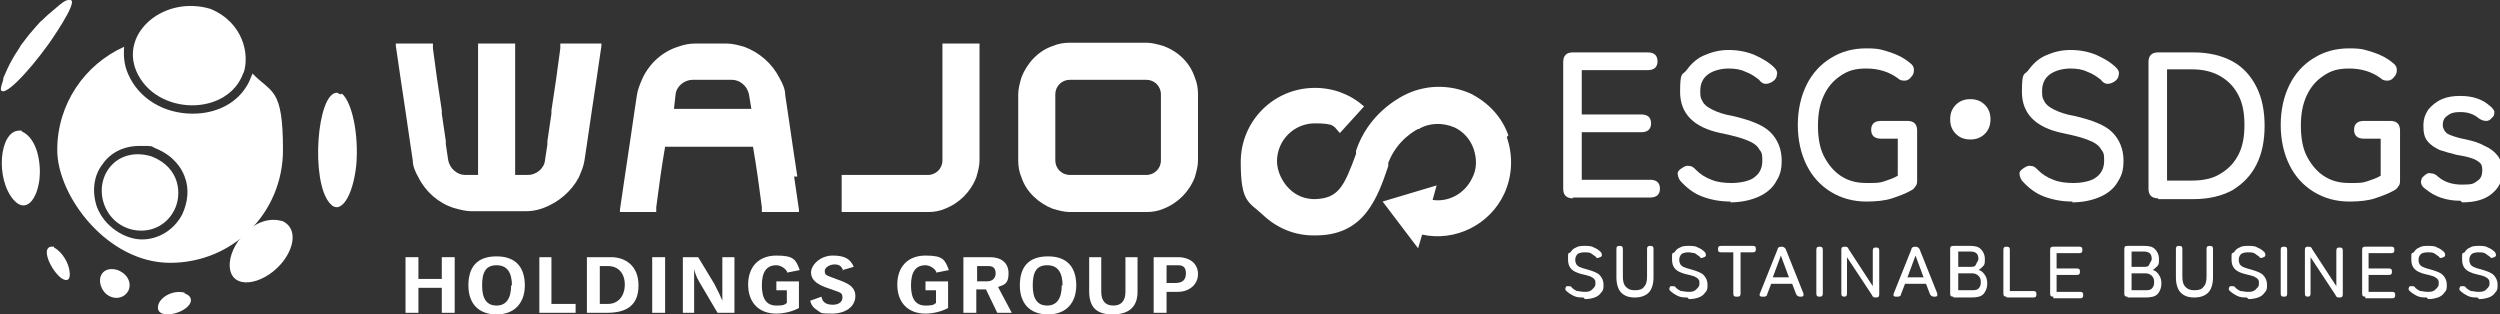
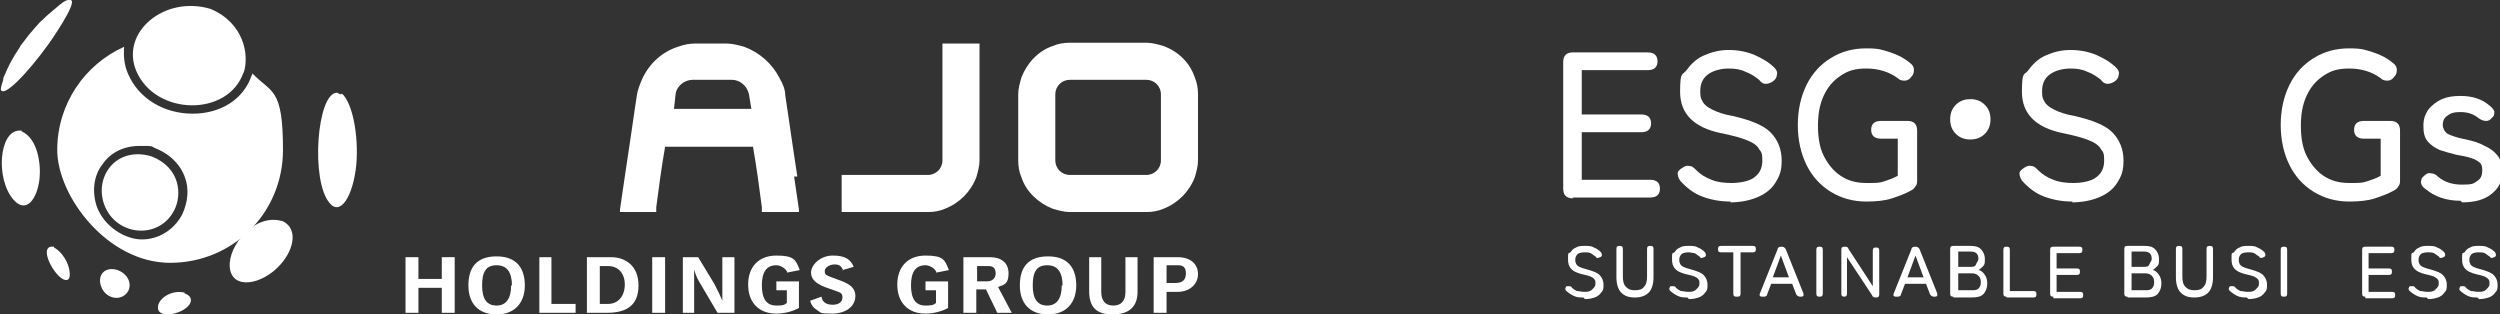
<svg xmlns="http://www.w3.org/2000/svg" version="1.1" viewBox="0 0 310.1 39">
  <rect x="0" y="0" width="310.1" height="39" fill="#333333" stroke="none" />
  <defs>
    <style>
      .cls-1 {
        fill: #fff;
      }
    </style>
  </defs>
  <g>
    <g id="_レイヤー_1" data-name="レイヤー_1">
      <g>
        <path class="cls-1" d="M31.3,9.1c0,.1,0,.2-.1.3-1,2.9-3.8,4.7-7.3,4.7h0c-3.6,0-6.7-1.9-8-4.9-.5-1.1-.6-2.3-.5-3.4-4.9,2.2-8.3,7.1-8.3,12.8s6.2,14,14,14,14-6.2,14-14-1.4-7-3.8-9.5ZM22.6,26.6c-1,1.9-2.9,3.1-5,3.1s-4.7-1.6-5.6-4.1c-.6-1.8-.4-3.8.7-5.2,1-1.5,2.7-2.3,4.6-2.3s1.3,0,2,.3h0s0,0,0,0c2.2.9,3.2,2.4,3.6,3.5.6,1.5.4,3.2-.3,4.7Z" />
        <g>
-           <path class="cls-1" d="M69.7,5.4h-.2v.2s0,.4,0,.4l-.5,3.7-.3,2-.3,2v.4s-.5,3.4-.5,3.4v.4c0,0-.3,2-.3,2-.1,1-1.1,1.8-2.1,1.8h-1.6V5.4h-4.6v16.3h-1.6c-1,0-1.9-.8-2.1-1.8l-.3-2v-.4s-.5-3.4-.5-3.4v-.4c0,0-.3-2-.3-2l-.3-2-.5-3.7v-.4c0,0,0-.2,0-.2h-4.6v.3s.6,4.1.6,4.1l.3,2,.3,2,.6,4.1.3,2c0,.7.3,1.4.7,2.1.9,1.8,2.5,3.2,4.4,3.8.7.2,1.5.4,2.2.4h6.7c.7,0,1.4-.1,2.2-.4,1.9-.7,3.5-2.1,4.4-3.8.3-.7.6-1.4.7-2.1l.3-2,.6-4.1.3-2,.3-2,.6-4.1v-.3s-.2,0-.2,0h-4.1Z" />
          <path class="cls-1" d="M148.2,9.6c-.6-1.8-2-3.2-3.9-3.9-.7-.2-1.4-.4-2.1-.4h-9.5c-.7,0-1.4.1-2.1.4-1.8.6-3.2,2.1-3.9,3.9-.2.7-.4,1.4-.4,2.1v8.2c0,.7.1,1.4.4,2.1.6,1.8,2.1,3.2,3.9,3.9.7.2,1.4.4,2.1.4h9.5c.7,0,1.4-.1,2.1-.4,1.8-.7,3.2-2.1,3.9-3.9.2-.7.4-1.4.4-2.1v-8.2c0-.7-.1-1.4-.4-2.1ZM144,13.8v6.1c0,1-.8,1.8-1.8,1.8h-9.5c-1,0-1.8-.8-1.8-1.8v-8.2c0-1,.8-1.8,1.8-1.8h9.5c1,0,1.8.8,1.8,1.8v2Z" />
          <path class="cls-1" d="M117.1,5.4h-.2v14.5c0,1-.8,1.8-1.8,1.8h-10.7v4.6h10.7c.7,0,1.4-.1,2.1-.4,1.8-.7,3.2-2.1,3.9-3.9.2-.7.4-1.4.4-2.1V5.4h-4.3Z" />
          <path class="cls-1" d="M98.9,21.9l-.3-2-.3-2-.6-4.1-.3-2c0-.7-.3-1.4-.7-2.1-.9-1.8-2.5-3.2-4.4-3.9-.7-.2-1.5-.4-2.2-.4h-3.8c-.7,0-1.4.1-2.2.4-1.9.6-3.5,2-4.4,3.9-.3.7-.6,1.4-.7,2.1l-.3,2-.6,4.1-.3,2-.3,2-.6,4.1v.3s.2,0,.2,0h4.3v-.2s0-.4,0-.4l.5-3.7.3-2,.3-1.8h10.9l.3,1.8.3,2,.5,3.7v.4s0,.2,0,.2h4.6v-.3s-.6-4.1-.6-4.1ZM83.6,13.5l.2-1.8c.1-1,1.1-1.8,2.1-1.8h4.9c1,0,1.9.8,2.1,1.8l.3,1.8h-9.6Z" />
        </g>
        <g>
          <path class="cls-1" d="M51.9,31.9v2.7h2.9v-2.7h1.6v6.9h-1.6v-3.1h-2.9v3.1h-1.6v-6.9h1.6Z" />
          <path class="cls-1" d="M61.6,39c-2.3,0-3.5-1.4-3.5-3.6s1-3.6,3.5-3.6,3.5,1.5,3.5,3.6-1.2,3.6-3.5,3.6ZM63.5,35.4c0-1.6-.6-2.5-1.9-2.5s-1.8.8-1.8,2.5.6,2.5,1.8,2.5,1.8-.9,1.8-2.5Z" />
          <path class="cls-1" d="M68.4,31.9v5.8h3v1.1h-4.5v-6.9h1.6Z" />
          <path class="cls-1" d="M75.8,31.9c1.7,0,3.4,1,3.4,3.5s-1.5,3.4-3.9,3.4h-2.5v-6.9h3ZM75.4,37.7c1.3,0,2.1-1,2.1-2.4s-.8-2.3-2.1-2.3h-1v4.7h1Z" />
          <path class="cls-1" d="M82.5,31.9v6.9h-1.6v-6.9h1.6Z" />
          <path class="cls-1" d="M86.6,31.9l2,3.3c.2.4.4.8.6,1.2.2.4.3.7.4.9h0c0,0,0-.3,0-.7,0-.5,0-.8,0-1.1v-3.6h1.5v6.9h-2.1l-2.3-3.9c-.3-.5-.5-1.1-.6-1.5h0c0,.5,0,1,0,1.5v3.9h-1.4v-6.9h2Z" />
          <path class="cls-1" d="M97.7,33.9c-.1-.5-.8-1-1.4-1-1.2,0-1.8.8-1.8,2.5s.6,2.5,1.8,2.5,1-.2,1.3-.3v-1.6h-1.3v-1.1h2.8v3.3c-.7.4-1.8.7-2.8.7-2.2,0-3.5-1.4-3.5-3.6s1.3-3.6,3.5-3.6,2.4.5,2.9,1.8l-1.5.3Z" />
          <path class="cls-1" d="M104.6,33.6c-.2-.6-.5-.8-1.1-.8s-1.2.4-1.2.8.1.5.6.7l1.6.6c1,.4,1.6.9,1.6,1.8,0,1.4-1.3,2.2-2.9,2.2s-1.3-.1-1.8-.4c-.5-.3-.8-.7-.9-1.2l1.4-.5c.1.7.6,1,1.4,1s1.2-.4,1.2-.9-.2-.6-.8-.8l-1.4-.5c-1-.4-1.7-.9-1.7-1.8s1.1-2.1,2.7-2.1,2.2.5,2.6,1.4l-1.4.4Z" />
          <path class="cls-1" d="M116.2,33.9c-.1-.5-.8-1-1.4-1-1.2,0-1.8.8-1.8,2.5s.6,2.5,1.8,2.5,1-.2,1.3-.3v-1.6h-1.3v-1.1h2.8v3.3c-.7.4-1.8.7-2.8.7-2.2,0-3.5-1.4-3.5-3.6s1.3-3.6,3.5-3.6,2.4.5,2.9,1.8l-1.5.3Z" />
          <path class="cls-1" d="M122.8,31.9c1.4,0,2.3.7,2.3,2s-.5,1.4-1.3,1.7l1.7,3.2h-1.8l-1.4-2.9h-1.2v2.9h-1.6v-6.9h3.2ZM122.4,34.9c.6,0,1.1-.3,1.1-1s-.4-.9-.9-.9h-1.4v1.9h1.2Z" />
          <path class="cls-1" d="M130,39c-2.3,0-3.5-1.4-3.5-3.6s1-3.6,3.5-3.6,3.5,1.5,3.5,3.6-1.2,3.6-3.5,3.6ZM131.8,35.4c0-1.6-.6-2.5-1.9-2.5s-1.8.8-1.8,2.5.6,2.5,1.8,2.5,1.8-.9,1.8-2.5Z" />
          <path class="cls-1" d="M136.6,31.9v4.3c0,1.1.5,1.7,1.5,1.7s1.5-.6,1.5-1.7v-4.3h1.5v4.3c0,1.8-1,2.8-3.1,2.8s-2.9-1-2.9-2.9v-4.2h1.5Z" />
          <path class="cls-1" d="M146.1,31.9c1.5,0,2.5.8,2.5,2.1s-1.1,2.2-2.5,2.2h-1.4v2.6h-1.6v-6.9h3ZM145.8,35.1c.9,0,1.3-.4,1.3-1.2s-.4-1-1-1h-1.4v2.2h1.1Z" />
        </g>
        <path class="cls-1" d="M30.2,9.1c.8-2.3,0-6.3-4.1-8-5.7-1.7-11.2,2.9-9.2,7.7,2.4,5.6,11.4,5.7,13.3.2ZM21.6,26.1c1-1.9.8-5.3-2.8-6.7-4.3-1.3-7.1,2.4-5.9,5.9,1.4,4,6.8,4.5,8.7.8ZM14.6,33.5c-1.6-.5-2.5.6-2.1,1.9.5,1.7,2.6,2.1,3.4.7.4-.7.2-2-1.3-2.6ZM8.5,0c-.2,0-.5.1-1.1.6,0,0,0,0,0,0l-1.3,1.1c-.5.4-.8.8-1.1,1-.3.3-.7.8-1.4,1.6-.3.4-.6.8-1,1.3-.2.4-.6.9-1.1,1.8-.4.7-.8,1.6-1.1,2.3,0,0,0,.1,0,.2-.1.3-.3.9-.3,1.2.3,1.1,3.3-2,5.9-5.6,0,0,3.9-5.5,2.7-5.5ZM2.7,16.2c0,0-.2,0-.3,0-2.5,0-3,6-.7,8.6,1.5,1.7,2.9,0,3.2-2.6.2-1.8-.2-5-2.2-5.9ZM6.7,30.6c0,0-.3,0-.4,0-1.2.2,0,2.9,1.3,3.9.9.6,1.2,0,1-1-.1-.8-.8-2.2-1.9-2.8ZM42.3,11.7c-.2,0-.4-.2-.5-.2-2.5,0-3.3,11-.9,13.7,1.3,1.6,2.9-.8,3.3-4.8.3-3.7-.5-7.7-1.8-8.8ZM34.9,27.4c-3.3-.9-6.6,3-6.4,5.7.2,2.9,4,2.3,6.3-.3,1.7-1.9,2.2-4.5.2-5.4ZM22.9,36.3c-1.6-.4-3.2.7-3.3,1.7-.2,1.3,1.9,1.2,3.2.4,1-.6,1.3-1.6.1-2Z" />
      </g>
-       <path class="cls-1" d="M187.1,16.8c-.8-2.3-2.5-4.1-4.7-5.2-2.7-1.2-5.8-1.1-8.4.3-.7.4-4.3,2.3-5.8,6.8v.4c-1.5,4.1-2.2,5.5-5.1,5.6-1.2,0-2.3-.4-3.2-1.3-.9-.9-1.5-2.2-1.5-3.4,0-2.6,2.1-4.7,4.7-4.7s2.3.4,3.1,1.2l3-3.3c-1.7-1.5-3.8-2.3-6.1-2.3-5.1,0-9.2,4.1-9.2,9.2s1,4.9,2.8,6.6c1.7,1.6,3.9,2.5,6.2,2.5,0,0,.2,0,.3,0,2.8,0,4.9-1,6.4-3,1.2-1.6,1.9-3.5,2.6-5.6v-.4c1.1-2.9,3.5-4.1,3.7-4.2h0s.1,0,.1,0c1.3-.8,3-.8,4.4-.2,1.1.5,2,1.5,2.4,2.7.4,1.2.4,2.5-.2,3.6-.9,1.9-2.9,3-4.9,2.7l.5-1.8-6.7,2,4.4,5.8.5-1.7c4.1.9,8.4-1.2,10.2-5.1,1-2.2,1.1-4.7.3-7Z" />
      <g>
        <path class="cls-1" d="M195.1,24.6c-.8,0-1.2-.4-1.2-1.2V7.7c0-.8.4-1.2,1.2-1.2h9.3c.8,0,1.2.4,1.2,1.1s-.4,1.1-1.2,1.1h-8.2v5.5h7.4c.8,0,1.2.4,1.2,1.1s-.4,1.1-1.2,1.1h-7.4v5.9h8.5c.8,0,1.2.4,1.2,1.1s-.4,1.1-1.2,1.1h-9.6Z" />
        <path class="cls-1" d="M214.7,25c-1.3,0-2.4-.2-3.5-.6-1.1-.4-2-1.1-2.8-2-.2-.3-.3-.6-.3-.9,0-.3.3-.5.6-.7.3-.2.6-.3.9-.2.3,0,.5.2.8.5.5.5,1.1.9,1.9,1.2.7.3,1.6.4,2.5.4s2.2-.2,2.8-.7c.7-.5,1-1.2,1-2.1s-.1-1-.4-1.4c-.2-.4-.7-.8-1.5-1.1-.7-.3-1.8-.6-3.3-.9-3.3-.7-5-2.4-5-5.1s.3-2,.8-2.7,1.2-1.4,2.1-1.8c.9-.4,1.9-.7,3.1-.7s2.2.2,3.2.6c.9.4,1.8.9,2.5,1.6.3.3.4.6.3.9,0,.3-.2.6-.5.8-.3.2-.6.3-.9.3-.3,0-.6-.2-.8-.5-.5-.4-1.1-.8-1.7-1-.6-.3-1.3-.4-2.1-.4s-1.8.2-2.5.7-1,1.2-1,2.1.1.9.3,1.3.6.7,1.2,1c.6.3,1.4.6,2.6.8,2.1.5,3.7,1.1,4.6,2,.9.9,1.4,2.1,1.4,3.5s-.3,2-.8,2.8c-.5.8-1.3,1.4-2.3,1.8-1,.4-2.1.6-3.3.6Z" />
        <path class="cls-1" d="M231.5,25c-1.6,0-3.1-.4-4.4-1.2-1.3-.8-2.3-1.9-3-3.3-.7-1.4-1.1-3.1-1.1-5s.4-3.6,1.1-5c.7-1.4,1.7-2.5,3-3.3,1.3-.8,2.7-1.2,4.4-1.2s2,.2,3,.5c.9.3,1.7.7,2.4,1.3.3.2.5.5.5.8,0,.3,0,.6-.3.9-.2.3-.5.5-.8.5-.3,0-.6,0-.9-.3-1.1-.8-2.4-1.2-3.9-1.2s-2.3.3-3.2.9c-.9.6-1.6,1.4-2.1,2.5-.5,1.1-.7,2.3-.7,3.7s.2,2.7.7,3.7,1.2,1.9,2.1,2.5c.9.6,1.9.9,3.2.9s1.6,0,2.2-.2c.6-.2,1.2-.4,1.7-.7v-4.6h-2.1c-.8,0-1.2-.4-1.2-1.1s.4-1.1,1.2-1.1h3.3c.8,0,1.2.4,1.2,1.2v6.1c0,.3,0,.6-.2.8-.1.2-.3.4-.5.5-.7.4-1.5.7-2.4,1-.9.3-2,.4-3.2.4Z" />
        <path class="cls-1" d="M244.4,17.3c-.7,0-1.3-.2-1.8-.7-.5-.5-.7-1.1-.7-1.8s.2-1.3.7-1.8,1.1-.7,1.8-.7,1.3.2,1.8.7.7,1.1.7,1.8-.2,1.3-.7,1.8c-.5.5-1.1.7-1.8.7Z" />
        <path class="cls-1" d="M257.1,25c-1.3,0-2.4-.2-3.5-.6-1.1-.4-2-1.1-2.8-2-.2-.3-.3-.6-.3-.9,0-.3.3-.5.6-.7.3-.2.6-.3.9-.2.3,0,.5.2.8.5.5.5,1.1.9,1.9,1.2.7.3,1.6.4,2.5.4s2.2-.2,2.8-.7c.7-.5,1-1.2,1-2.1s-.1-1-.4-1.4c-.2-.4-.7-.8-1.5-1.1-.7-.3-1.8-.6-3.3-.9-3.3-.7-5-2.4-5-5.1s.3-2,.8-2.7,1.2-1.4,2.1-1.8c.9-.4,1.9-.7,3.1-.7s2.2.2,3.2.6c.9.4,1.8.9,2.5,1.6.3.3.4.6.3.9,0,.3-.2.6-.5.8-.3.2-.6.3-.9.3-.3,0-.6-.2-.8-.5-.5-.4-1.1-.8-1.7-1-.6-.3-1.3-.4-2.1-.4s-1.8.2-2.5.7-1,1.2-1,2.1.1.9.3,1.3.6.7,1.2,1c.6.3,1.4.6,2.6.8,2.1.5,3.7,1.1,4.6,2,.9.9,1.4,2.1,1.4,3.5s-.3,2-.8,2.8c-.5.8-1.3,1.4-2.3,1.8-1,.4-2.1.6-3.3.6Z" />
-         <path class="cls-1" d="M267.7,24.6c-.8,0-1.2-.4-1.2-1.2V7.7c0-.8.4-1.2,1.2-1.2h4.4c1.9,0,3.5.4,4.8,1.1,1.3.7,2.3,1.8,3,3.2.7,1.4,1,3,1,4.8s-.3,3.4-1,4.8c-.7,1.4-1.7,2.4-3,3.2-1.3.7-2.9,1.1-4.8,1.1h-4.4ZM268.8,22.4h3.1c1.5,0,2.7-.3,3.6-.9,1-.6,1.7-1.4,2.2-2.4.5-1,.7-2.2.7-3.6s-.2-2.6-.7-3.6c-.5-1-1.2-1.8-2.2-2.4-1-.6-2.2-.9-3.6-.9h-3.1v13.7Z" />
        <path class="cls-1" d="M291.4,25c-1.6,0-3.1-.4-4.4-1.2-1.3-.8-2.3-1.9-3-3.3-.7-1.4-1.1-3.1-1.1-5s.4-3.6,1.1-5c.7-1.4,1.7-2.5,3-3.3,1.3-.8,2.7-1.2,4.4-1.2s2,.2,3,.5c.9.3,1.7.7,2.4,1.3.3.2.5.5.5.8,0,.3,0,.6-.3.9-.2.3-.5.5-.8.5-.3,0-.6,0-.9-.3-1.1-.8-2.4-1.2-3.9-1.2s-2.3.3-3.2.9c-.9.6-1.6,1.4-2.1,2.5-.5,1.1-.7,2.3-.7,3.7s.2,2.7.7,3.7,1.2,1.9,2.1,2.5c.9.6,1.9.9,3.2.9s1.6,0,2.2-.2c.6-.2,1.2-.4,1.7-.7v-4.6h-2.1c-.8,0-1.2-.4-1.2-1.1s.4-1.1,1.2-1.1h3.3c.8,0,1.2.4,1.2,1.2v6.1c0,.3,0,.6-.2.8-.1.2-.3.4-.5.5-.7.4-1.5.7-2.4,1-.9.3-2,.4-3.2.4Z" />
        <path class="cls-1" d="M305.2,24.9c-1.8,0-3.2-.5-4.4-1.5-.3-.2-.5-.5-.5-.8s.1-.6.4-.8c.2-.2.5-.4.8-.3.3,0,.6.1.9.4.8.7,1.8,1,3,1s1.4-.1,1.8-.4c.5-.3.7-.7.7-1.4s-.2-.9-.7-1.2c-.5-.3-1.3-.5-2.5-.7-.8-.2-1.5-.4-2.1-.6-.6-.3-1.1-.6-1.5-1.1-.4-.5-.5-1.1-.5-1.9s.2-1.4.6-2c.4-.5,1-1,1.7-1.3.7-.3,1.4-.4,2.3-.4,1.5,0,2.7.4,3.6,1.2.3.2.5.5.6.7,0,.3,0,.6-.3.8-.2.3-.5.4-.7.4-.3,0-.6-.1-.9-.3-.6-.5-1.3-.8-2.3-.8s-1.3.2-1.7.5c-.4.3-.5.7-.5,1.1s.2.8.6,1.1c.4.2,1.2.5,2.3.7.9.2,1.6.4,2.3.8.7.3,1.2.7,1.6,1.2.4.5.6,1.2.6,2,0,1.2-.5,2.1-1.4,2.8-.9.7-2.1,1-3.6,1Z" />
      </g>
      <g>
        <path class="cls-1" d="M196.4,36.9c-.4,0-.8,0-1.2-.2s-.7-.4-1-.7c0-.1-.1-.2,0-.3,0,0,0-.2.2-.2.1,0,.2,0,.3,0,0,0,.2,0,.3.2.2.2.4.3.6.4.3,0,.5.1.9.1s.7,0,1-.3.4-.4.4-.7,0-.4-.1-.5c0-.1-.3-.3-.5-.4-.3-.1-.6-.2-1.1-.3-1.2-.3-1.7-.8-1.7-1.8s0-.7.3-.9c.2-.3.4-.5.7-.6.3-.2.7-.2,1.1-.2s.8,0,1.1.2c.3.1.6.3.9.6,0,0,.1.2.1.3,0,.1,0,.2-.2.3-.1,0-.2.1-.3.1s-.2,0-.3-.2c-.2-.1-.4-.3-.6-.4s-.5-.1-.7-.1-.6,0-.9.2c-.2.2-.3.4-.3.7s0,.3.1.5c0,.1.2.3.4.4.2.1.5.2.9.3.7.2,1.3.4,1.6.7.3.3.5.7.5,1.2s0,.7-.3,1c-.2.3-.5.5-.8.6-.3.1-.7.2-1.2.2Z" />
        <path class="cls-1" d="M202.8,36.9c-.8,0-1.3-.2-1.7-.6-.4-.4-.6-1.1-.6-1.9v-3.5c0-.3.1-.4.4-.4s.4.1.4.4v3.4c0,.6.1,1,.4,1.3.3.3.6.4,1.1.4s.9-.1,1.1-.4c.3-.3.4-.7.4-1.3v-3.4c0-.3.1-.4.4-.4s.4.1.4.4v3.5c0,.8-.2,1.5-.6,1.9-.4.4-1,.6-1.7.6Z" />
        <path class="cls-1" d="M209.3,36.9c-.4,0-.8,0-1.2-.2s-.7-.4-1-.7c0-.1-.1-.2,0-.3,0,0,0-.2.2-.2.1,0,.2,0,.3,0,0,0,.2,0,.3.2.2.2.4.3.6.4.3,0,.5.1.9.1s.7,0,1-.3.4-.4.4-.7,0-.4-.1-.5c0-.1-.3-.3-.5-.4-.3-.1-.6-.2-1.1-.3-1.2-.3-1.7-.8-1.7-1.8s0-.7.3-.9c.2-.3.4-.5.7-.6.3-.2.7-.2,1.1-.2s.8,0,1.1.2c.3.1.6.3.9.6,0,0,.1.2.1.3,0,.1,0,.2-.2.3-.1,0-.2.1-.3.1s-.2,0-.3-.2c-.2-.1-.4-.3-.6-.4-.2,0-.5-.1-.7-.1s-.6,0-.9.2c-.2.2-.3.4-.3.7s0,.3.1.5c0,.1.2.3.4.4.2.1.5.2.9.3.7.2,1.3.4,1.6.7.3.3.5.7.5,1.2s0,.7-.3,1c-.2.3-.5.5-.8.6-.3.1-.7.2-1.2.2Z" />
        <path class="cls-1" d="M215.4,36.8c-.3,0-.4-.1-.4-.4v-5.1h-1.5c-.3,0-.4-.1-.4-.4s.1-.4.4-.4h3.9c.3,0,.4.1.4.4s-.1.4-.4.4h-1.5v5.1c0,.3-.1.4-.4.4Z" />
        <path class="cls-1" d="M218.6,36.8c-.1,0-.2,0-.3-.1s0-.2,0-.3l2.2-5.5c0-.2.2-.3.5-.3h0c.2,0,.4.1.5.3l2.2,5.5c0,.1,0,.2,0,.3,0,0-.1.1-.3.1h-.1c-.2,0-.4-.1-.5-.3l-.5-1.3h-2.6l-.5,1.3c0,.2-.2.3-.4.3h-.1ZM219.9,34.4h2l-1-2.7-1,2.7Z" />
        <path class="cls-1" d="M225.7,36.8c-.3,0-.4-.1-.4-.4v-5.4c0-.3.1-.4.4-.4s.4.1.4.4v5.4c0,.3-.1.4-.4.4Z" />
        <path class="cls-1" d="M228.8,36.8c-.3,0-.4-.1-.4-.4v-5.4c0-.3.1-.4.4-.4h0c.2,0,.4,0,.5.3l3,4.6v-4.4c0-.3.1-.4.4-.4s.4.1.4.4v5.4c0,.3-.1.4-.4.4h0c-.2,0-.4,0-.5-.3l-3.1-4.7v4.5c0,.3-.1.4-.4.4Z" />
        <path class="cls-1" d="M235.2,36.8c-.1,0-.2,0-.3-.1s0-.2,0-.3l2.2-5.5c0-.2.2-.3.5-.3h0c.2,0,.4.1.5.3l2.2,5.5c0,.1,0,.2,0,.3,0,0-.1.1-.3.1h-.1c-.2,0-.4-.1-.5-.3l-.5-1.3h-2.6l-.5,1.3c0,.2-.2.3-.4.3h-.1ZM236.6,34.4h2l-1-2.7-1,2.7Z" />
        <path class="cls-1" d="M242.3,36.8c-.3,0-.4-.1-.4-.4v-5.5c0-.3.1-.4.4-.4h2.1c.6,0,1,.1,1.3.4.3.3.5.7.5,1.2s0,.7-.2.9c-.2.2-.4.4-.6.5.3,0,.6.3.8.6.2.3.3.6.3,1.1s-.2,1-.5,1.3c-.3.3-.8.4-1.5.4h-2.2ZM242.8,33.1h1.6c.3,0,.6,0,.7-.3s.3-.4.3-.7c0-.6-.3-.9-1-.9h-1.5v1.9ZM242.8,36h1.7c.4,0,.7,0,.9-.2.2-.2.3-.4.3-.8s-.1-.6-.3-.8c-.2-.2-.5-.3-.8-.3h-1.7v2.1Z" />
        <path class="cls-1" d="M248.9,36.8c-.3,0-.4-.1-.4-.4v-5.4c0-.3.1-.4.4-.4s.4.1.4.4v5.1h2.9c.3,0,.4.1.4.4s-.1.4-.4.4h-3.3Z" />
        <path class="cls-1" d="M254.7,36.8c-.3,0-.4-.1-.4-.4v-5.4c0-.3.1-.4.4-.4h3.2c.3,0,.4.1.4.4s-.1.4-.4.4h-2.8v1.9h2.5c.3,0,.4.1.4.4s-.1.4-.4.4h-2.5v2.1h2.9c.3,0,.4.1.4.4s-.1.4-.4.4h-3.3Z" />
        <path class="cls-1" d="M263.9,36.8c-.3,0-.4-.1-.4-.4v-5.5c0-.3.1-.4.4-.4h2.1c.6,0,1,.1,1.3.4.3.3.5.7.5,1.2s0,.7-.2.9c-.2.2-.4.4-.6.5.3,0,.6.3.8.6.2.3.3.6.3,1.1s-.2,1-.5,1.3c-.3.3-.8.4-1.5.4h-2.2ZM264.3,33.1h1.6c.3,0,.6,0,.7-.3s.3-.4.3-.7c0-.6-.3-.9-1-.9h-1.5v1.9ZM264.3,36h1.7c.4,0,.7,0,.9-.2.2-.2.3-.4.3-.8s-.1-.6-.3-.8c-.2-.2-.5-.3-.8-.3h-1.7v2.1Z" />
        <path class="cls-1" d="M272.2,36.9c-.8,0-1.3-.2-1.7-.6-.4-.4-.6-1.1-.6-1.9v-3.5c0-.3.1-.4.4-.4s.4.1.4.4v3.4c0,.6.1,1,.4,1.3.3.3.6.4,1.1.4s.9-.1,1.1-.4c.3-.3.4-.7.4-1.3v-3.4c0-.3.1-.4.4-.4s.4.1.4.4v3.5c0,.8-.2,1.5-.6,1.9-.4.4-1,.6-1.7.6Z" />
        <path class="cls-1" d="M278.7,36.9c-.4,0-.8,0-1.2-.2s-.7-.4-1-.7c0-.1-.1-.2,0-.3,0,0,0-.2.2-.2.1,0,.2,0,.3,0,0,0,.2,0,.3.2.2.2.4.3.6.4.3,0,.5.1.9.1s.7,0,1-.3.4-.4.4-.7,0-.4-.1-.5c0-.1-.3-.3-.5-.4-.3-.1-.6-.2-1.1-.3-1.2-.3-1.7-.8-1.7-1.8s0-.7.3-.9c.2-.3.4-.5.7-.6.3-.2.7-.2,1.1-.2s.8,0,1.1.2c.3.1.6.3.9.6,0,0,.1.2.1.3,0,.1,0,.2-.2.3-.1,0-.2.1-.3.1s-.2,0-.3-.2c-.2-.1-.4-.3-.6-.4s-.5-.1-.7-.1-.6,0-.9.2c-.2.2-.3.4-.3.7s0,.3.1.5c0,.1.2.3.4.4.2.1.5.2.9.3.7.2,1.3.4,1.6.7.3.3.5.7.5,1.2s0,.7-.3,1c-.2.3-.5.5-.8.6-.3.1-.7.2-1.2.2Z" />
        <path class="cls-1" d="M283.3,36.8c-.3,0-.4-.1-.4-.4v-5.4c0-.3.1-.4.4-.4s.4.1.4.4v5.4c0,.3-.1.4-.4.4Z" />
-         <path class="cls-1" d="M286.3,36.8c-.3,0-.4-.1-.4-.4v-5.4c0-.3.1-.4.4-.4h0c.2,0,.4,0,.5.3l3,4.6v-4.4c0-.3.1-.4.4-.4s.4.1.4.4v5.4c0,.3-.1.4-.4.4h0c-.2,0-.4,0-.5-.3l-3.1-4.7v4.5c0,.3-.1.4-.4.4Z" />
        <path class="cls-1" d="M293.4,36.8c-.3,0-.4-.1-.4-.4v-5.4c0-.3.1-.4.4-.4h3.2c.3,0,.4.1.4.4s-.1.4-.4.4h-2.8v1.9h2.5c.3,0,.4.1.4.4s-.1.4-.4.4h-2.5v2.1h2.9c.3,0,.4.1.4.4s-.1.4-.4.4h-3.3Z" />
        <path class="cls-1" d="M301,36.9c-.4,0-.8,0-1.2-.2s-.7-.4-1-.7c0-.1-.1-.2,0-.3,0,0,0-.2.2-.2.1,0,.2,0,.3,0,0,0,.2,0,.3.2.2.2.4.3.6.4.3,0,.5.1.9.1s.7,0,1-.3.4-.4.4-.7,0-.4-.1-.5c0-.1-.3-.3-.5-.4-.3-.1-.6-.2-1.1-.3-1.2-.3-1.7-.8-1.7-1.8s0-.7.3-.9c.2-.3.4-.5.7-.6.3-.2.7-.2,1.1-.2s.8,0,1.1.2c.3.1.6.3.9.6,0,0,.1.2.1.3,0,.1,0,.2-.2.3-.1,0-.2.1-.3.1s-.2,0-.3-.2c-.2-.1-.4-.3-.6-.4s-.5-.1-.7-.1-.6,0-.9.2c-.2.2-.3.4-.3.7s0,.3.1.5c0,.1.2.3.4.4.2.1.5.2.9.3.7.2,1.3.4,1.6.7.3.3.5.7.5,1.2s0,.7-.3,1c-.2.3-.5.5-.8.6-.3.1-.7.2-1.2.2Z" />
        <path class="cls-1" d="M307.3,36.9c-.4,0-.8,0-1.2-.2s-.7-.4-1-.7c0-.1-.1-.2,0-.3,0,0,0-.2.2-.2.1,0,.2,0,.3,0,0,0,.2,0,.3.2.2.2.4.3.6.4.3,0,.5.1.9.1s.7,0,1-.3.4-.4.4-.7,0-.4-.1-.5c0-.1-.3-.3-.5-.4-.3-.1-.6-.2-1.1-.3-1.2-.3-1.7-.8-1.7-1.8s0-.7.3-.9c.2-.3.4-.5.7-.6.3-.2.7-.2,1.1-.2s.8,0,1.1.2c.3.1.6.3.9.6,0,0,.1.2.1.3,0,.1,0,.2-.2.3-.1,0-.2.1-.3.1,0,0-.2,0-.3-.2-.2-.1-.4-.3-.6-.4s-.5-.1-.7-.1-.6,0-.9.2c-.2.2-.3.4-.3.7s0,.3.1.5c0,.1.2.3.4.4.2.1.5.2.9.3.7.2,1.3.4,1.6.7.3.3.5.7.5,1.2s0,.7-.3,1c-.2.3-.5.5-.8.6-.3.1-.7.2-1.2.2Z" />
      </g>
    </g>
  </g>
</svg>